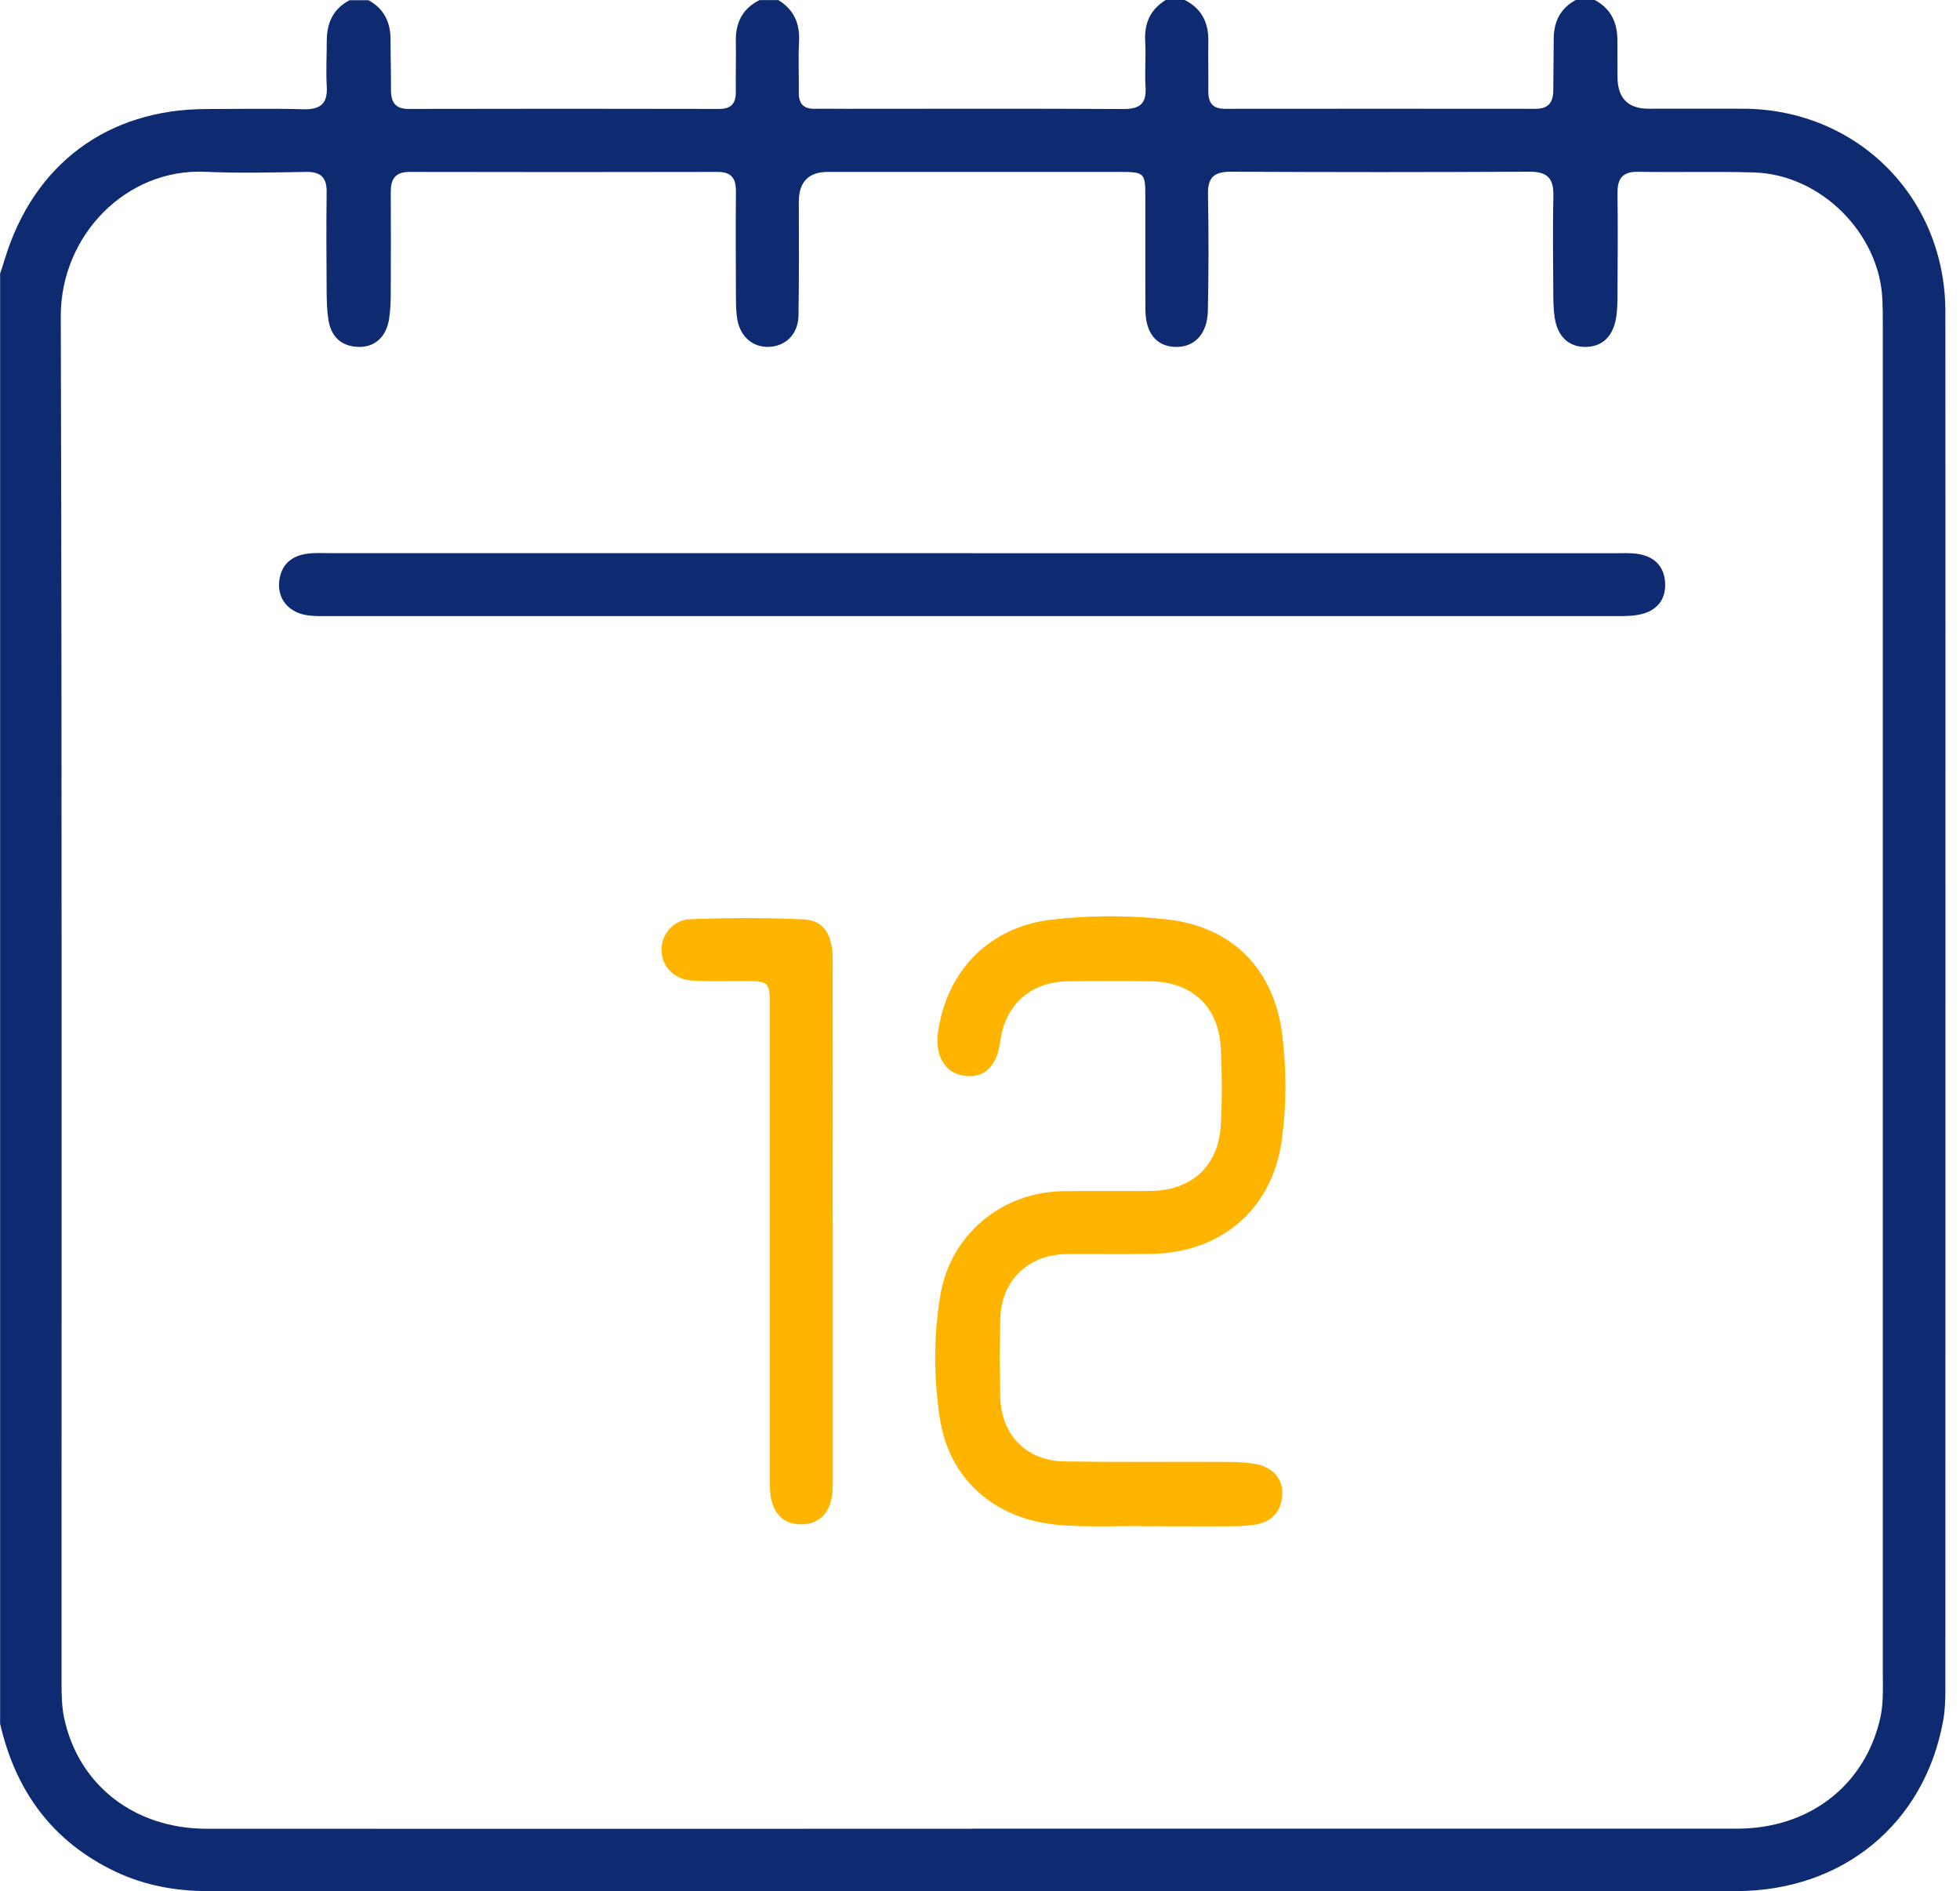
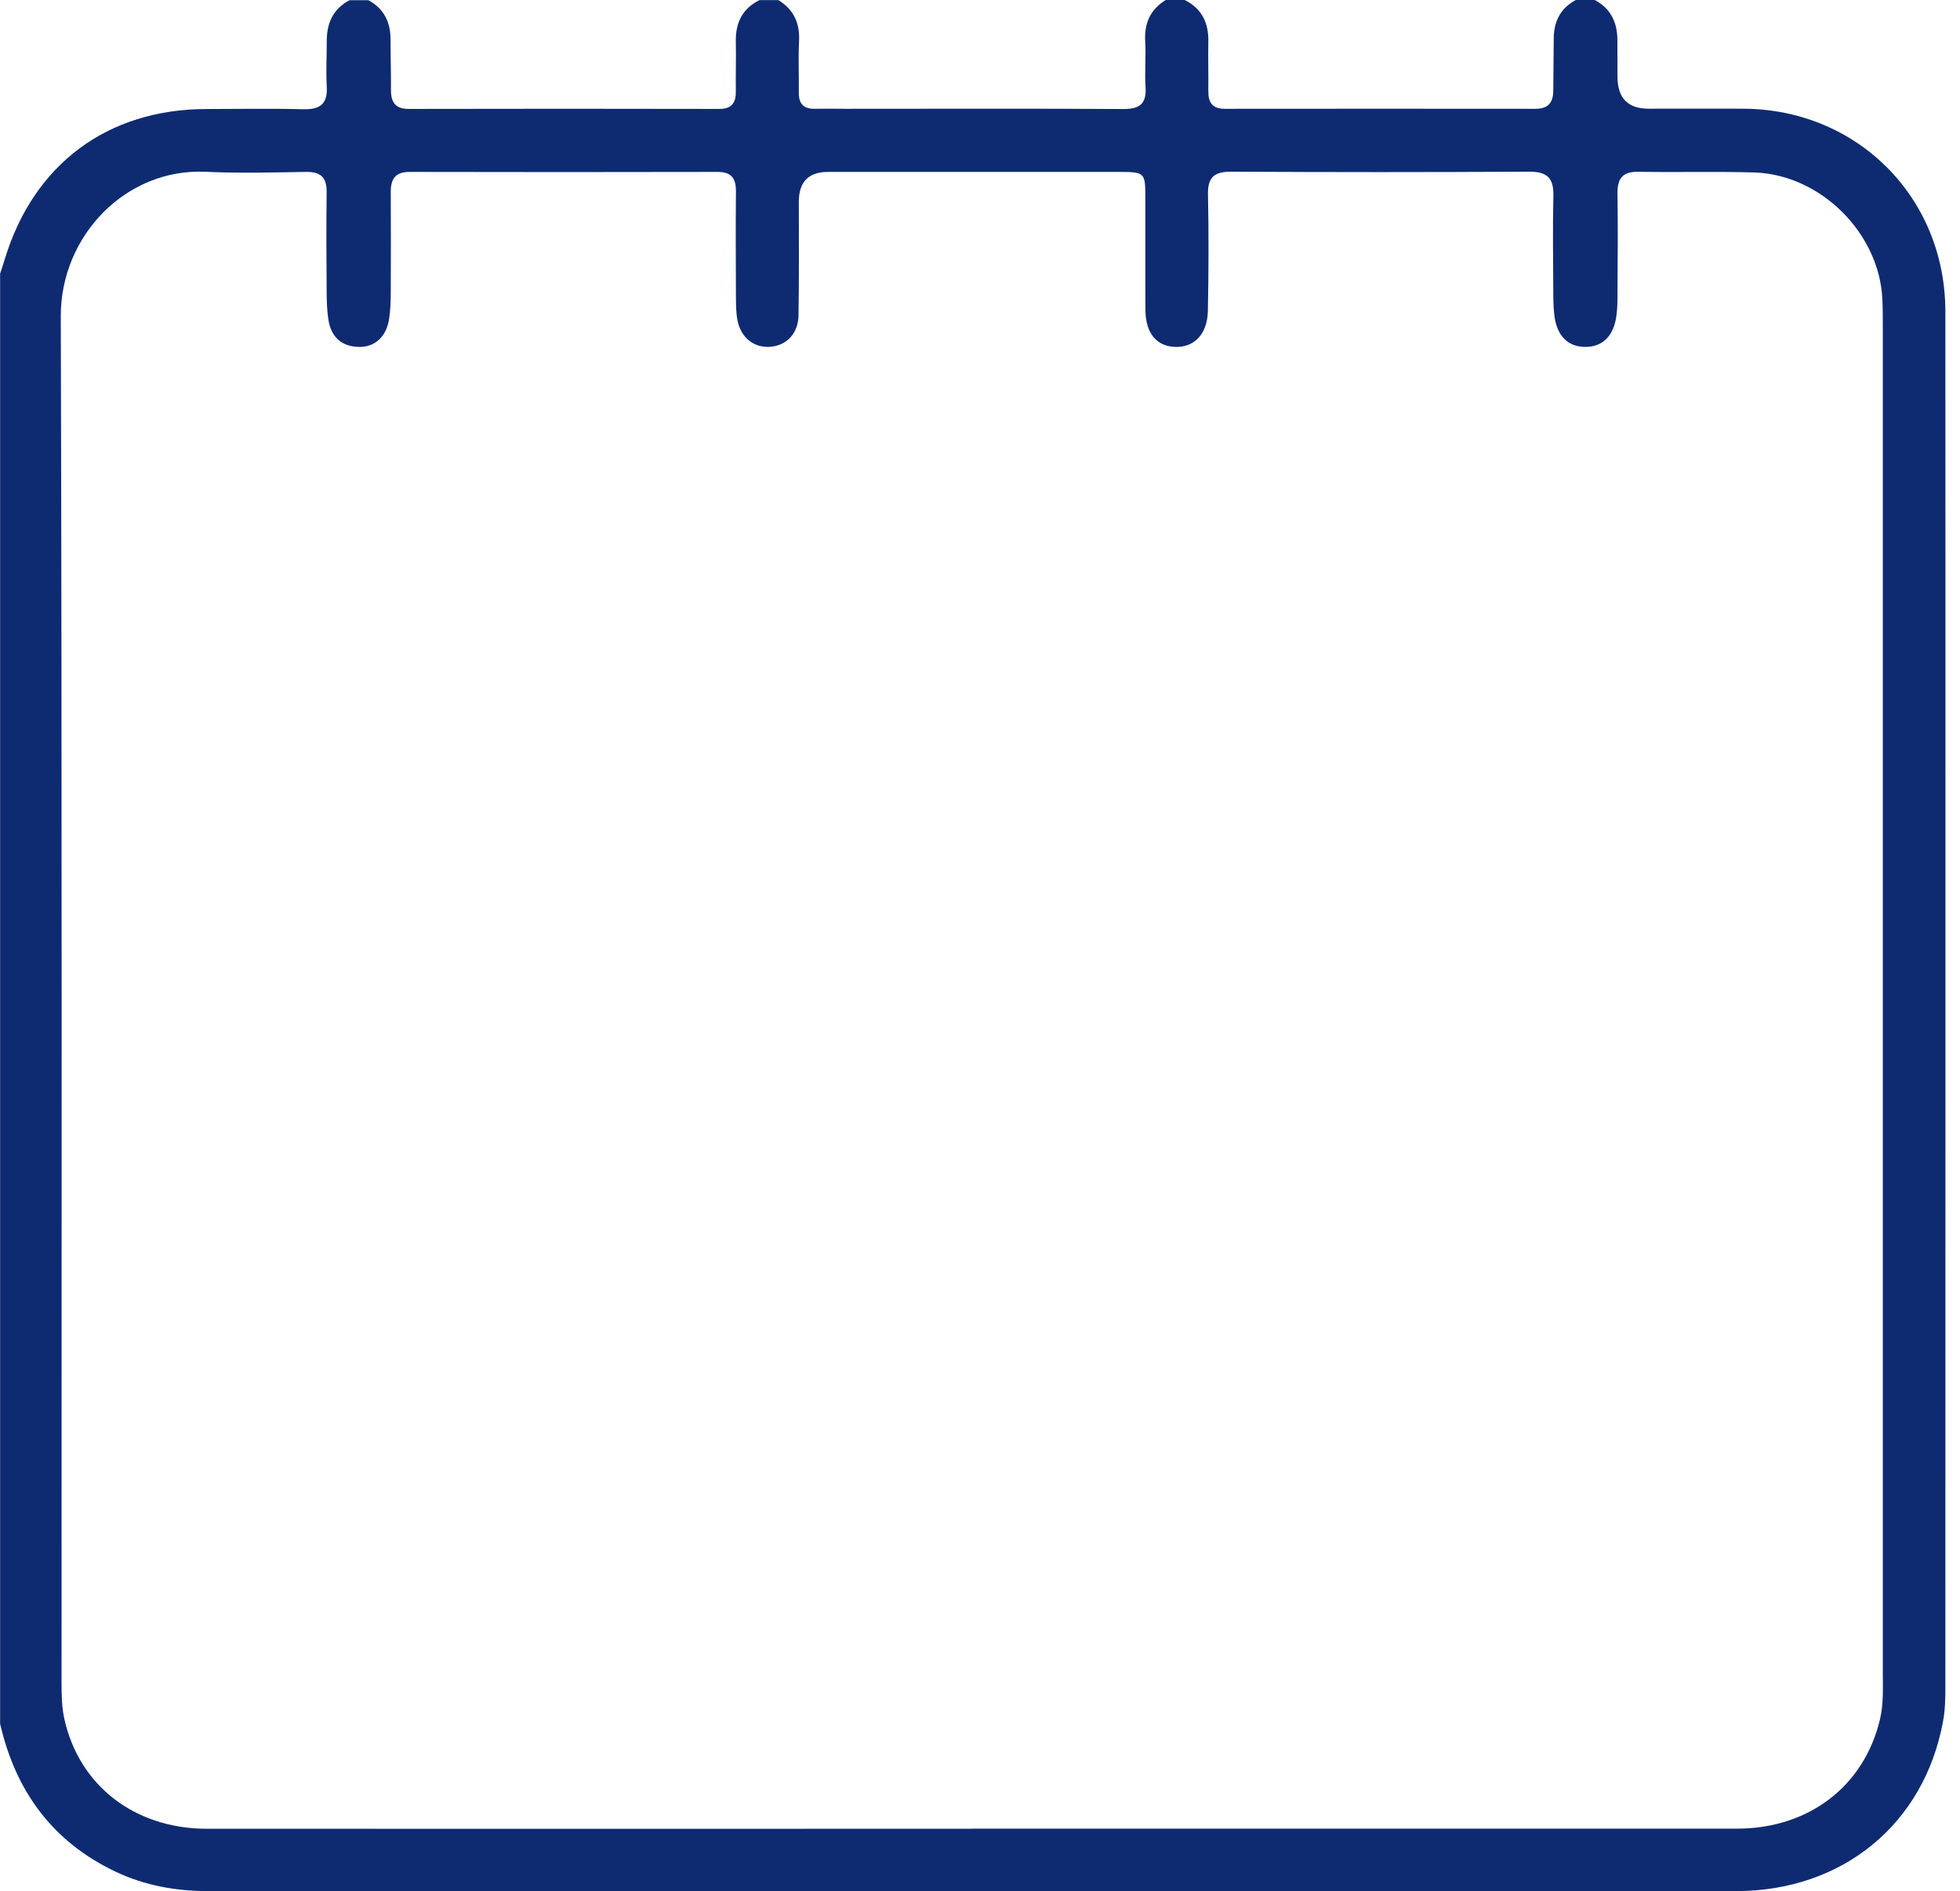
<svg xmlns="http://www.w3.org/2000/svg" width="114" height="110" viewBox="0 0 114 110" fill="none">
  <path d="M0.006 100.258C0.006 72.146 0.006 44.027 0.006 15.914C0.097 15.637 0.194 15.359 0.277 15.075C1.955 9.554 6.245 6.354 11.999 6.341C13.877 6.341 15.754 6.302 17.631 6.354C18.618 6.38 19.064 6.051 19.006 5.032C18.954 4.154 19.006 3.264 19.006 2.38C19.006 1.342 19.373 0.516 20.328 0.013H21.431C22.334 0.503 22.709 1.284 22.715 2.277C22.715 3.271 22.747 4.258 22.741 5.251C22.741 5.961 23.012 6.341 23.779 6.335C29.798 6.322 35.824 6.322 41.843 6.335C42.572 6.335 42.811 5.967 42.798 5.303C42.785 4.348 42.817 3.393 42.798 2.438C42.772 1.342 43.166 0.51 44.172 0.006H45.275C46.178 0.561 46.533 1.368 46.475 2.425C46.423 3.412 46.475 4.406 46.462 5.399C46.456 6.044 46.752 6.341 47.398 6.328C47.985 6.315 48.572 6.328 49.159 6.328C54.559 6.328 59.952 6.309 65.351 6.341C66.306 6.341 66.687 6.025 66.629 5.064C66.571 4.187 66.661 3.303 66.609 2.419C66.545 1.361 66.9 0.555 67.803 0H68.906C69.906 0.503 70.306 1.335 70.28 2.432C70.261 3.387 70.293 4.341 70.28 5.296C70.274 5.961 70.512 6.328 71.241 6.328C77.26 6.322 83.286 6.322 89.305 6.328C90.073 6.328 90.344 5.954 90.344 5.238C90.344 4.245 90.37 3.258 90.37 2.264C90.37 1.264 90.75 0.484 91.653 0H92.756C93.705 0.503 94.079 1.329 94.073 2.367C94.073 3.064 94.079 3.767 94.079 4.464C94.079 5.703 94.681 6.322 95.885 6.322C97.724 6.322 99.562 6.315 101.408 6.322C108.027 6.36 113.143 11.476 113.149 18.114C113.162 44.794 113.149 71.468 113.149 98.149C113.149 98.807 113.136 99.478 113.013 100.123C111.917 106.083 107.181 109.993 100.969 109.993C71.345 110.005 41.72 109.999 12.09 109.993C10.232 109.993 8.425 109.67 6.735 108.87C3.045 107.122 0.897 104.167 0 100.232L0.006 100.258ZM56.532 106.361C71.364 106.361 86.195 106.361 101.027 106.361C105.22 106.361 108.439 103.871 109.349 99.987C109.562 99.078 109.51 98.155 109.51 97.239C109.51 71.185 109.51 45.136 109.51 19.081C109.51 18.527 109.51 17.978 109.485 17.424C109.323 13.572 105.898 10.147 102.027 10.031C99.782 9.966 97.537 10.031 95.292 9.992C94.363 9.973 94.066 10.392 94.079 11.263C94.105 13.179 94.092 15.088 94.079 17.004C94.079 17.443 94.079 17.888 94.021 18.327C93.873 19.527 93.227 20.172 92.221 20.178C91.208 20.184 90.55 19.54 90.408 18.352C90.35 17.882 90.344 17.398 90.344 16.92C90.337 15.082 90.305 13.237 90.35 11.399C90.376 10.347 89.982 9.979 88.931 9.986C83.15 10.018 77.376 10.018 71.596 9.986C70.577 9.986 70.235 10.347 70.261 11.347C70.306 13.592 70.299 15.837 70.254 18.082C70.222 19.443 69.461 20.217 68.345 20.178C67.267 20.139 66.635 19.378 66.622 18.043C66.609 15.837 66.622 13.624 66.616 11.418C66.616 10.057 66.558 10.005 65.164 9.999C59.494 9.999 53.829 9.999 48.159 9.999C47.032 9.999 46.466 10.575 46.462 11.728C46.462 13.934 46.481 16.146 46.443 18.352C46.423 19.385 45.772 20.068 44.862 20.165C43.895 20.268 43.101 19.675 42.895 18.636C42.811 18.211 42.811 17.759 42.804 17.32C42.798 15.263 42.785 13.198 42.804 11.14C42.811 10.366 42.54 9.992 41.714 9.999C35.753 10.012 29.792 10.012 23.825 9.999C22.999 9.999 22.728 10.399 22.728 11.16C22.741 13.108 22.734 15.063 22.728 17.011C22.728 17.527 22.709 18.043 22.631 18.552C22.47 19.591 21.805 20.197 20.87 20.178C19.825 20.152 19.244 19.565 19.096 18.565C19.018 18.056 19.006 17.54 18.999 17.024C18.986 15.075 18.973 13.121 18.999 11.173C19.012 10.328 18.657 9.986 17.806 9.999C15.857 10.031 13.902 10.083 11.954 9.992C7.342 9.779 3.522 13.695 3.535 18.404C3.613 44.898 3.574 71.391 3.58 97.891C3.58 98.588 3.593 99.297 3.742 99.975C4.6 103.864 7.845 106.367 12.032 106.367C26.863 106.374 41.695 106.367 56.526 106.367L56.532 106.361Z" fill="#0E2B72" />
-   <path d="M56.617 32.178C69.048 32.178 81.48 32.178 93.911 32.178C94.389 32.178 94.879 32.146 95.344 32.23C96.234 32.398 96.788 32.939 96.847 33.875C96.905 34.804 96.447 35.442 95.569 35.694C95.118 35.823 94.627 35.836 94.15 35.836C69.067 35.836 43.978 35.836 18.896 35.836C18.496 35.836 18.077 35.836 17.689 35.752C16.709 35.533 16.148 34.778 16.238 33.836C16.335 32.849 16.941 32.327 17.883 32.204C18.315 32.146 18.767 32.172 19.206 32.172C31.676 32.172 44.146 32.172 56.617 32.172V32.178Z" fill="#0E2B72" />
-   <path d="M66.848 88.777C65.267 88.713 63.319 88.874 61.371 88.674C57.79 88.3 55.178 86.003 54.655 82.442C54.307 80.082 54.294 77.669 54.7 75.302C55.294 71.792 58.281 69.328 61.842 69.283C63.532 69.263 65.229 69.289 66.919 69.27C69.325 69.244 70.88 67.812 71.009 65.412C71.087 63.948 71.08 62.471 71.009 61C70.899 58.549 69.338 57.097 66.874 57.072C65.293 57.052 63.713 57.052 62.126 57.072C59.932 57.104 58.461 58.433 58.171 60.6C57.977 62.039 57.236 62.735 56.062 62.568C54.965 62.413 54.365 61.4 54.558 60.039C55.062 56.472 57.532 53.917 61.151 53.491C63.41 53.227 65.719 53.227 67.983 53.491C71.693 53.93 74.093 56.388 74.57 60.123C74.828 62.168 74.835 64.245 74.557 66.283C74.022 70.283 71.08 72.844 67.022 72.928C65.371 72.96 63.713 72.928 62.055 72.941C59.784 72.966 58.236 74.476 58.178 76.727C58.139 78.237 58.139 79.746 58.178 81.249C58.236 83.481 59.7 84.971 61.945 85.004C65.074 85.049 68.196 85.016 71.325 85.029C71.874 85.029 72.435 85.049 72.97 85.139C73.996 85.307 74.635 86.003 74.583 86.919C74.531 87.939 73.951 88.538 72.945 88.687C72.544 88.745 72.138 88.771 71.738 88.771C70.228 88.784 68.719 88.771 66.848 88.771V88.777Z" fill="#FFB400" />
-   <path d="M48.438 71.12C48.438 76.049 48.438 80.977 48.438 85.899C48.438 86.376 48.45 86.867 48.328 87.318C48.089 88.189 47.489 88.68 46.547 88.66C45.651 88.641 45.096 88.138 44.883 87.312C44.76 86.822 44.773 86.293 44.773 85.783C44.773 76.739 44.773 67.695 44.773 58.651C44.773 57.064 44.773 57.064 43.167 57.058C42.212 57.058 41.251 57.084 40.296 57.038C39.245 56.987 38.522 56.271 38.477 55.322C38.432 54.4 39.115 53.503 40.148 53.465C42.347 53.381 44.56 53.368 46.76 53.477C47.921 53.535 48.431 54.368 48.431 55.793C48.438 60.902 48.431 66.018 48.431 71.127L48.438 71.12Z" fill="#FFB400" />
</svg>